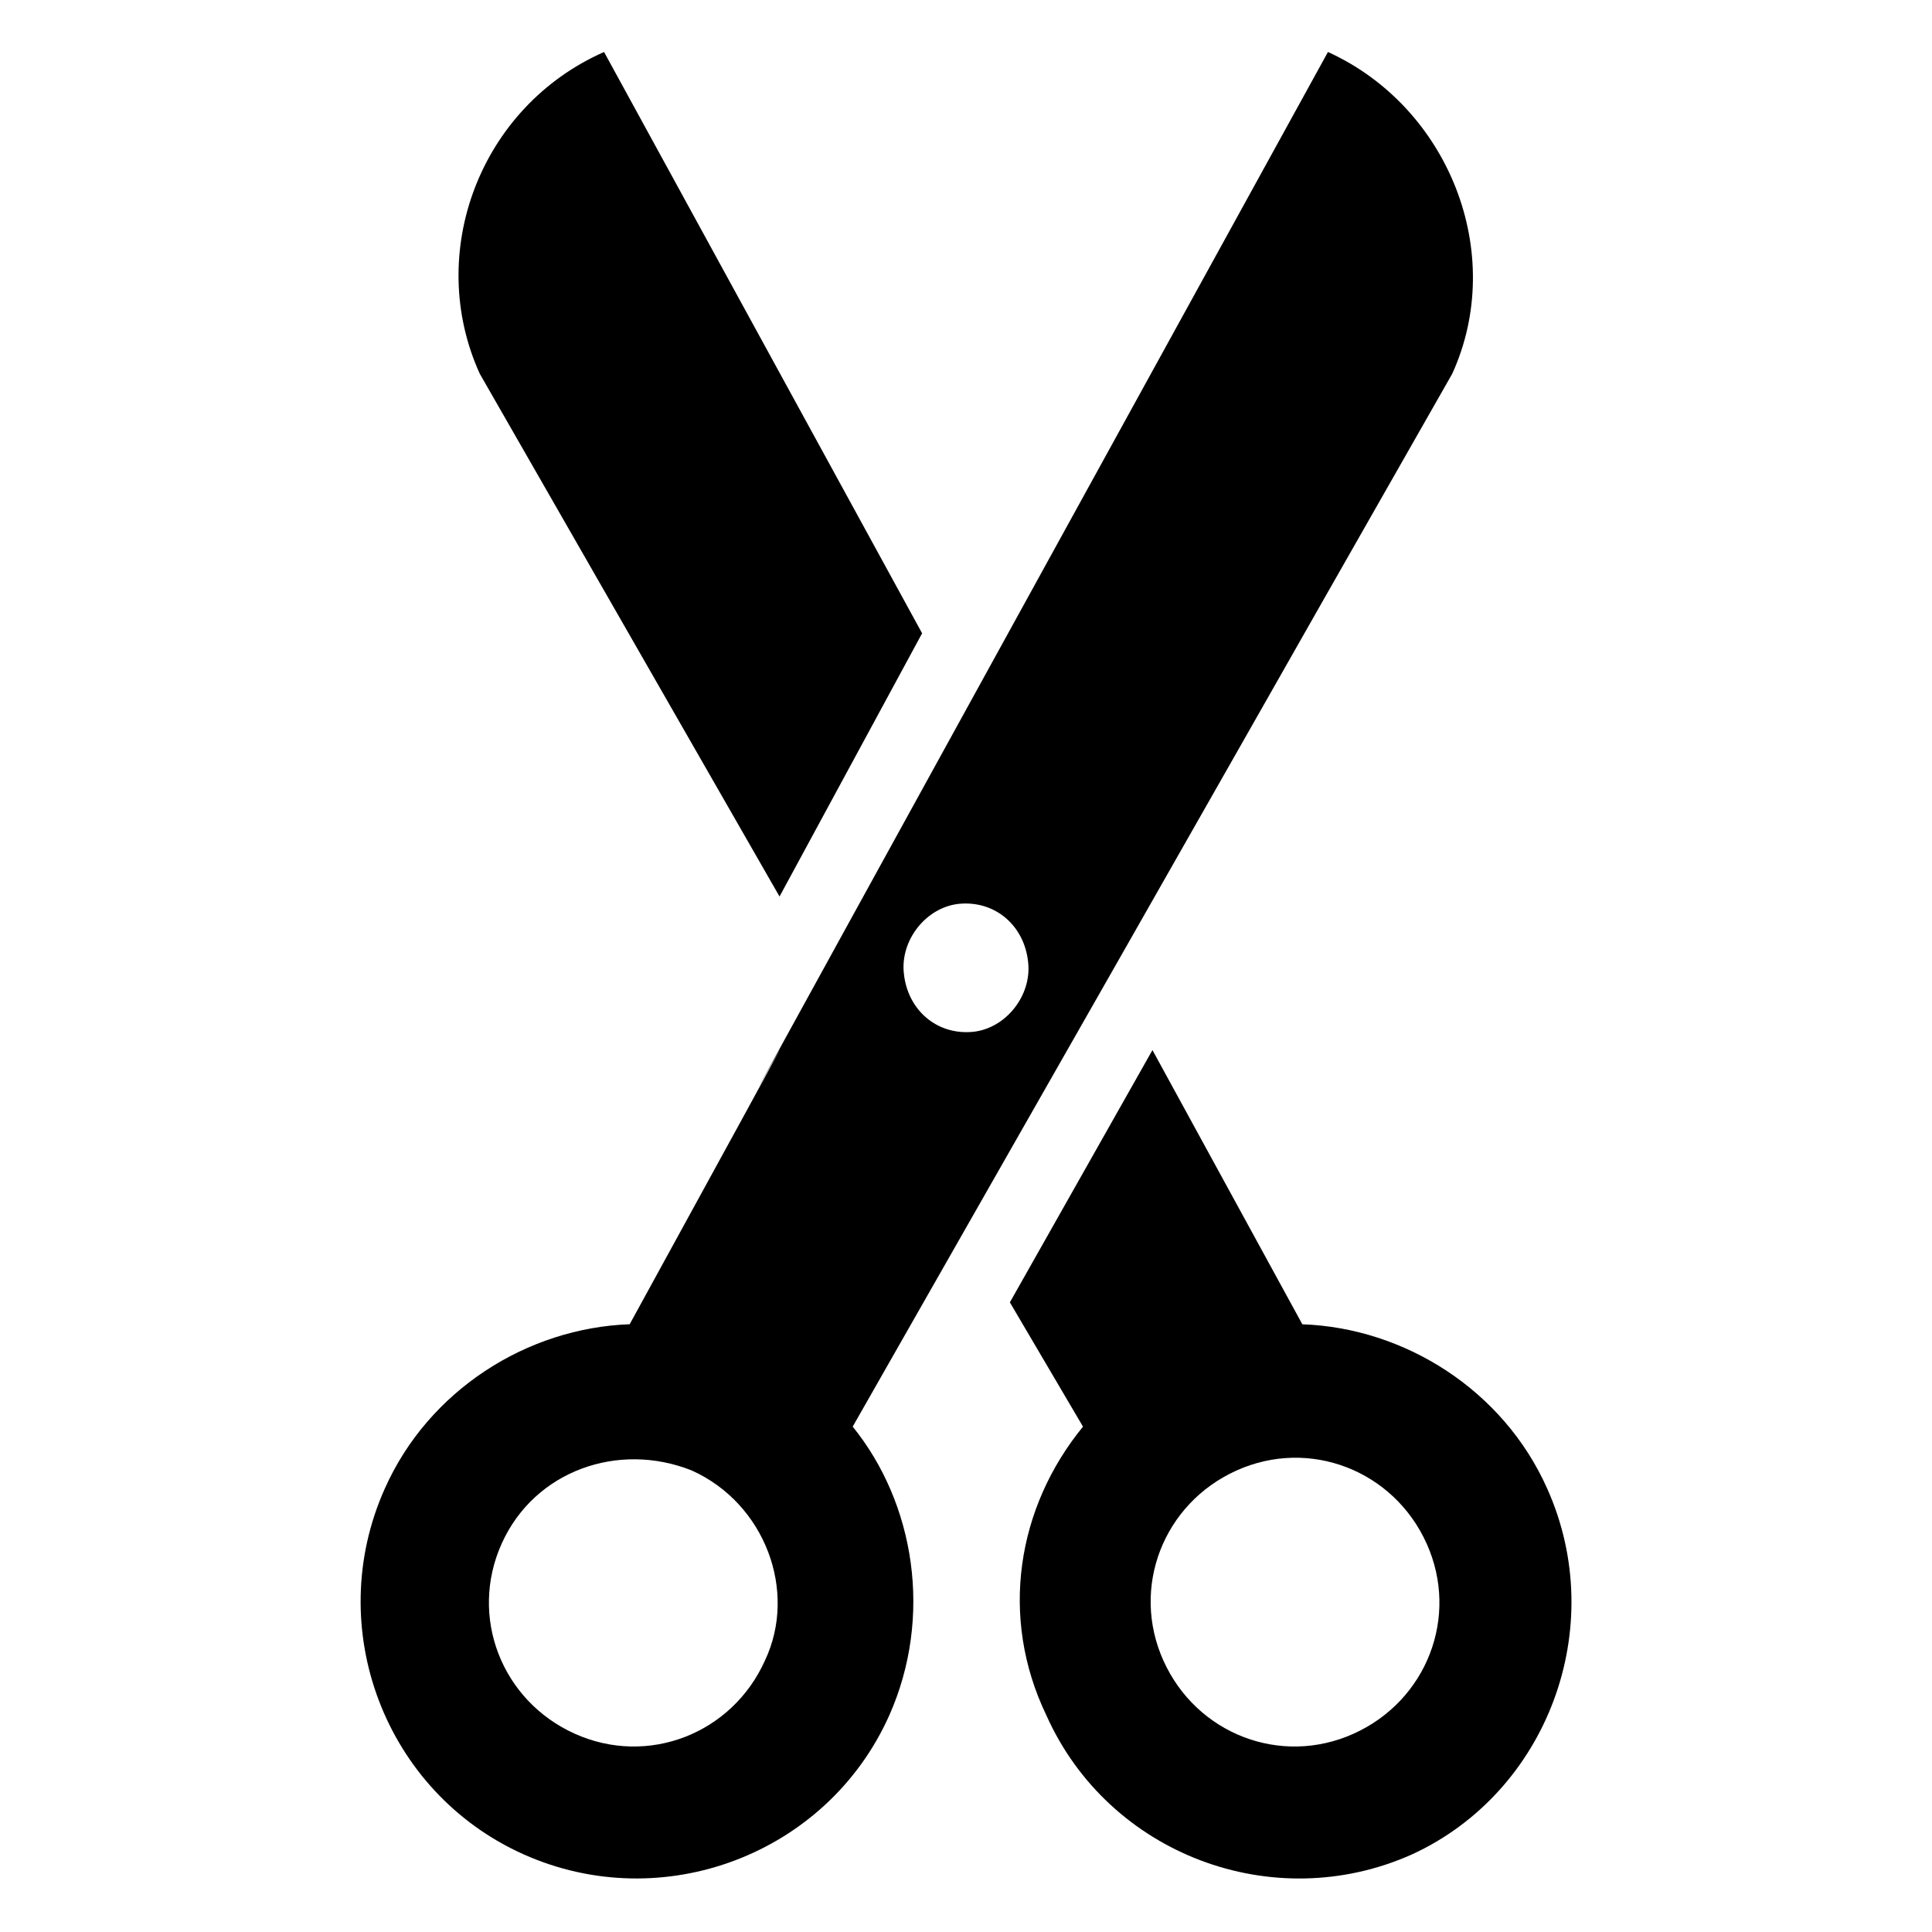
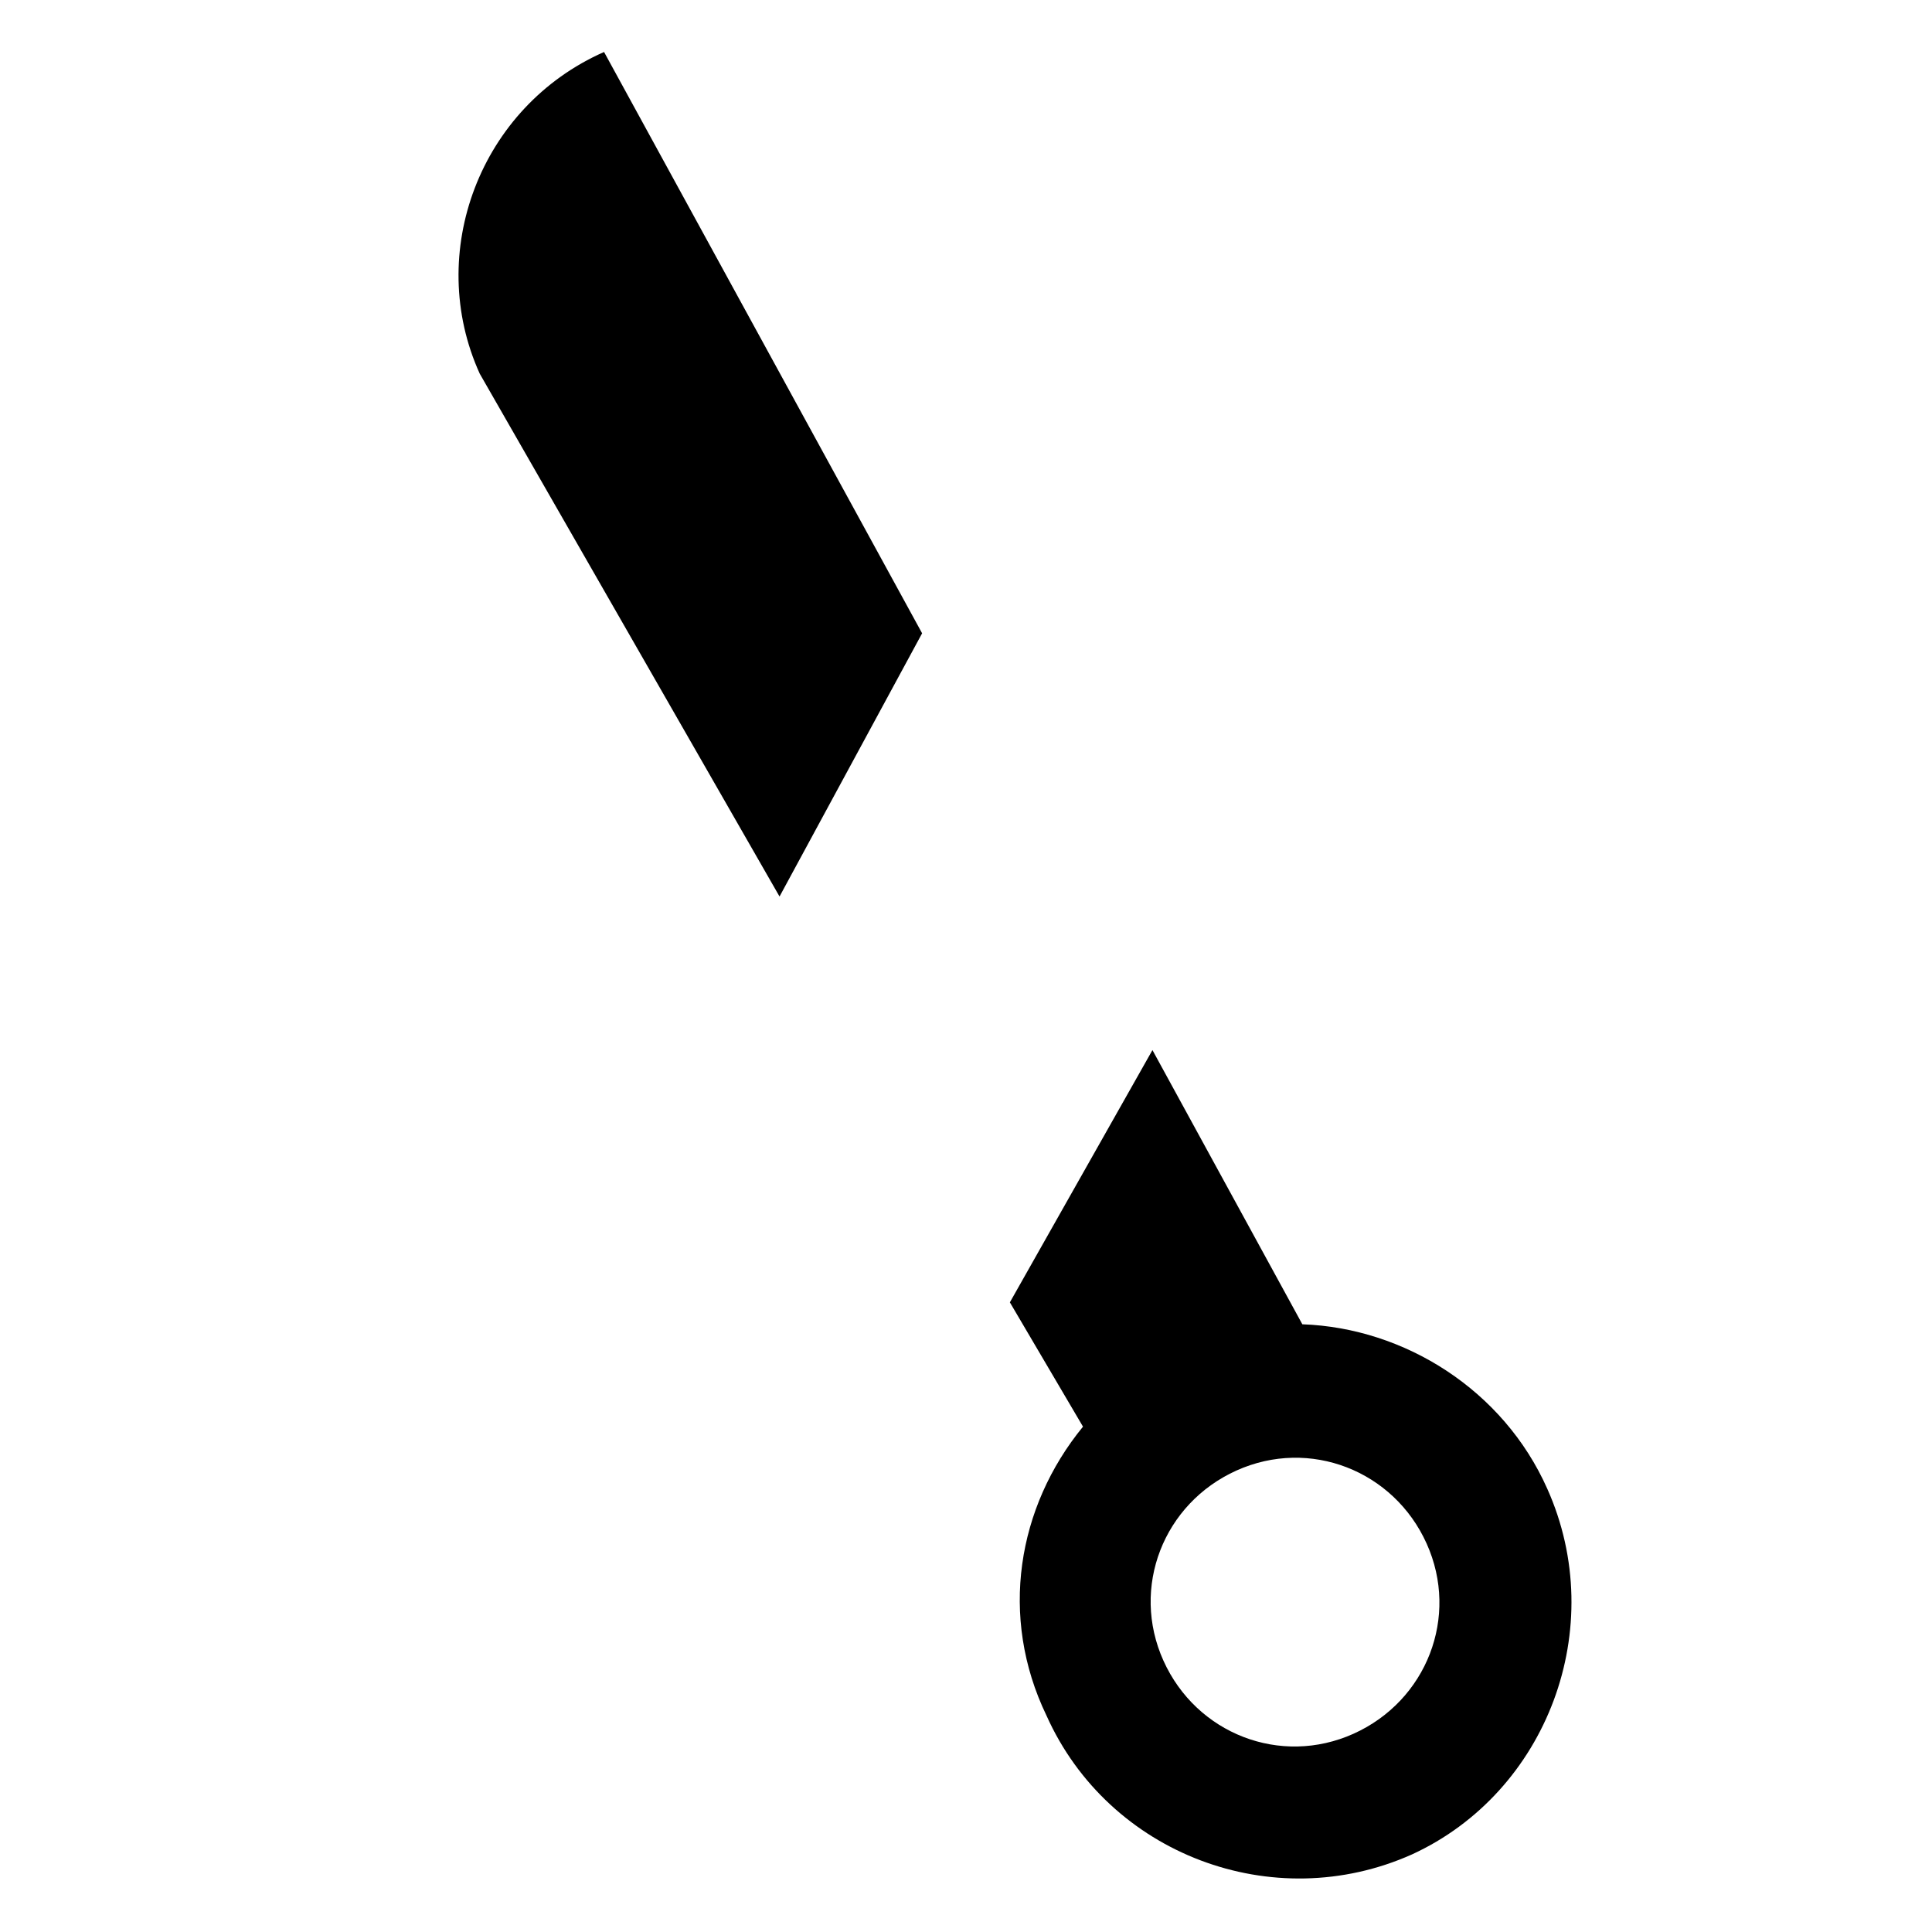
<svg xmlns="http://www.w3.org/2000/svg" fill="#000000" width="800px" height="800px" version="1.1" viewBox="144 144 512 512">
  <g>
    <path d="m388.37 311.83-37.785 69.758-79.445-138.55c-14.531-31.973 0-70.727 32.941-85.262z" />
    <path d="m502.7 603.46c-19.379 8.719-41.66 0-50.383-19.379-8.719-19.379 0-41.66 19.379-50.383 19.379-8.719 41.66 0 50.383 19.379 8.719 19.379-0.004 41.664-19.379 50.383zm51.348-64.914c-11.625-26.16-37.785-42.629-64.914-43.598l-39.723-72.664-37.785 66.852 19.379 32.941c-17.441 21.316-22.285 50.383-9.688 76.539 16.469 36.816 60.07 53.289 96.887 36.816 35.844-16.473 52.316-60.07 35.844-96.887z" />
-     <path d="m346.71 584.08c-8.719 19.379-31.004 28.098-50.383 19.379s-28.098-31.004-19.379-50.383 31.004-27.129 50.383-19.379c19.379 8.723 28.098 31.977 19.379 50.383zm149.21-426.3c-270.32 491.21-69.762 126.92-185.05 337.16-27.129 0.969-53.289 17.441-64.914 43.598-16.469 36.816 0 80.414 36.816 96.887 36.816 16.469 80.414 0 96.887-36.816 11.625-26.16 6.781-56.195-9.688-76.539 125.95-220.9 95.918-168.58 158.89-279.03 14.531-31.973-0.973-70.727-32.941-85.262zm-93.98 259.66c-9.688 0.969-17.441-5.812-18.41-15.5-0.969-8.719 5.812-17.441 14.531-18.41 9.688-0.969 17.441 5.812 18.41 15.5 0.969 8.723-5.812 17.441-14.531 18.41z" />
  </g>
</svg>